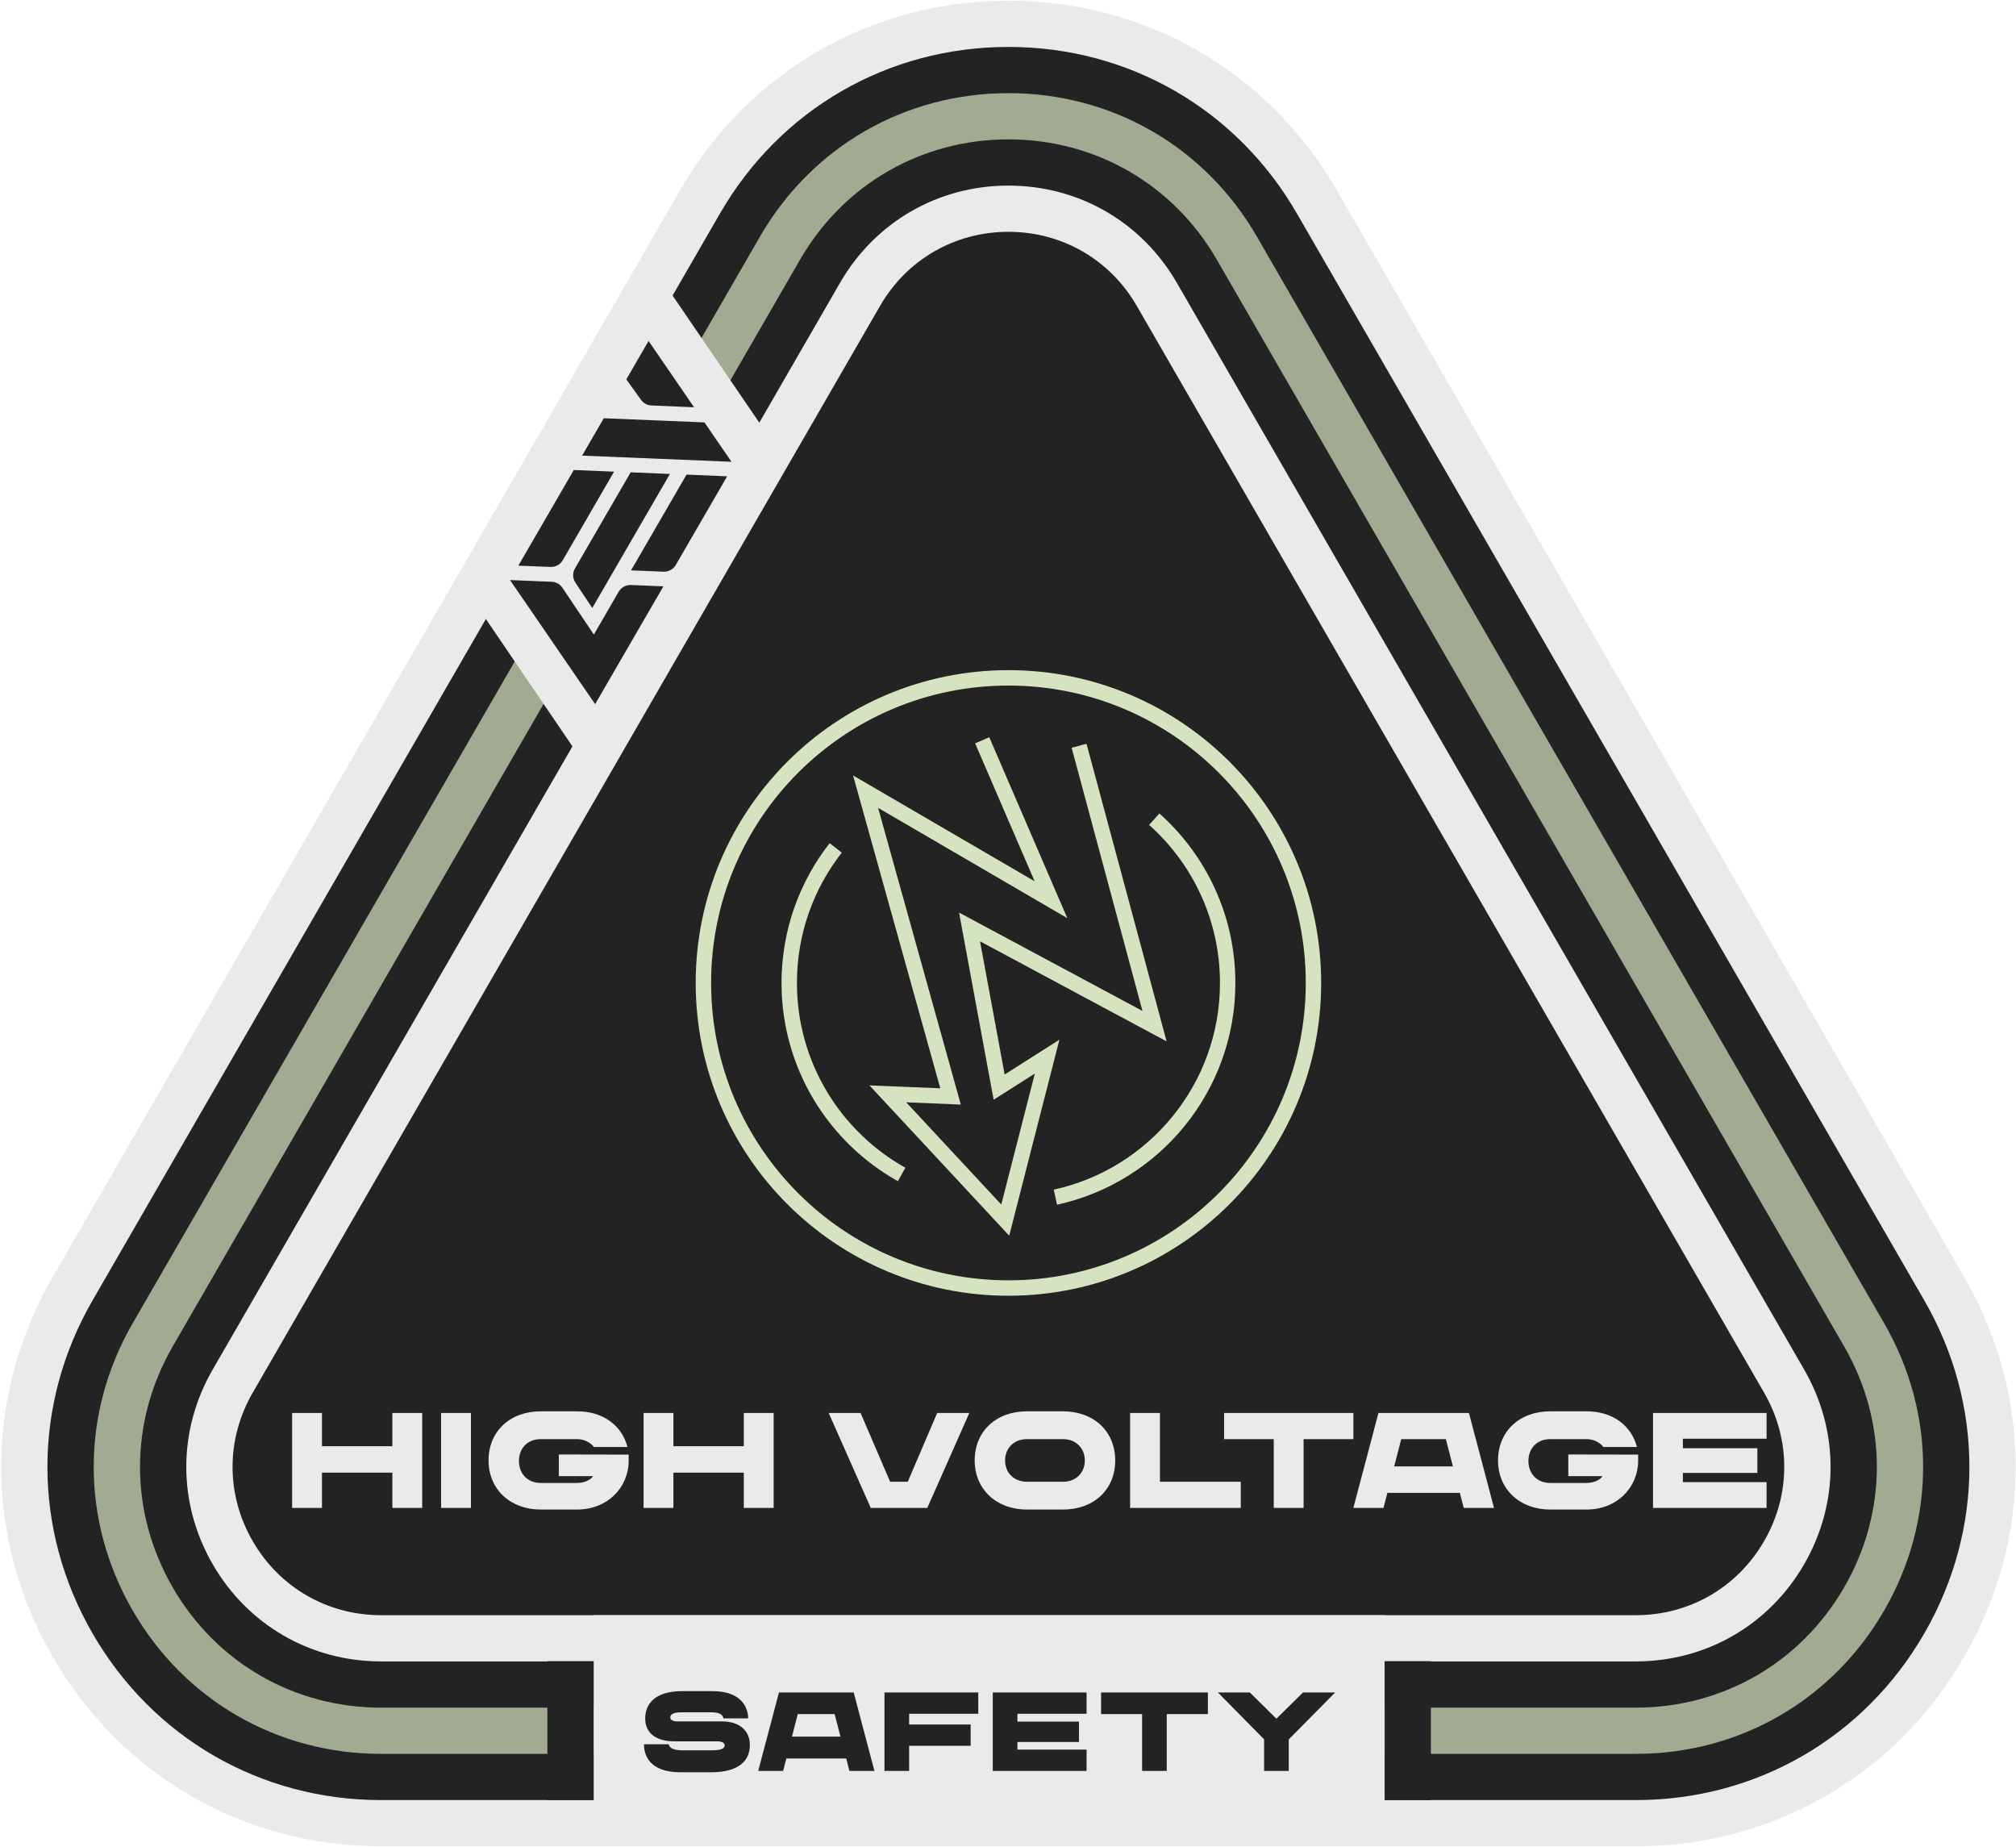
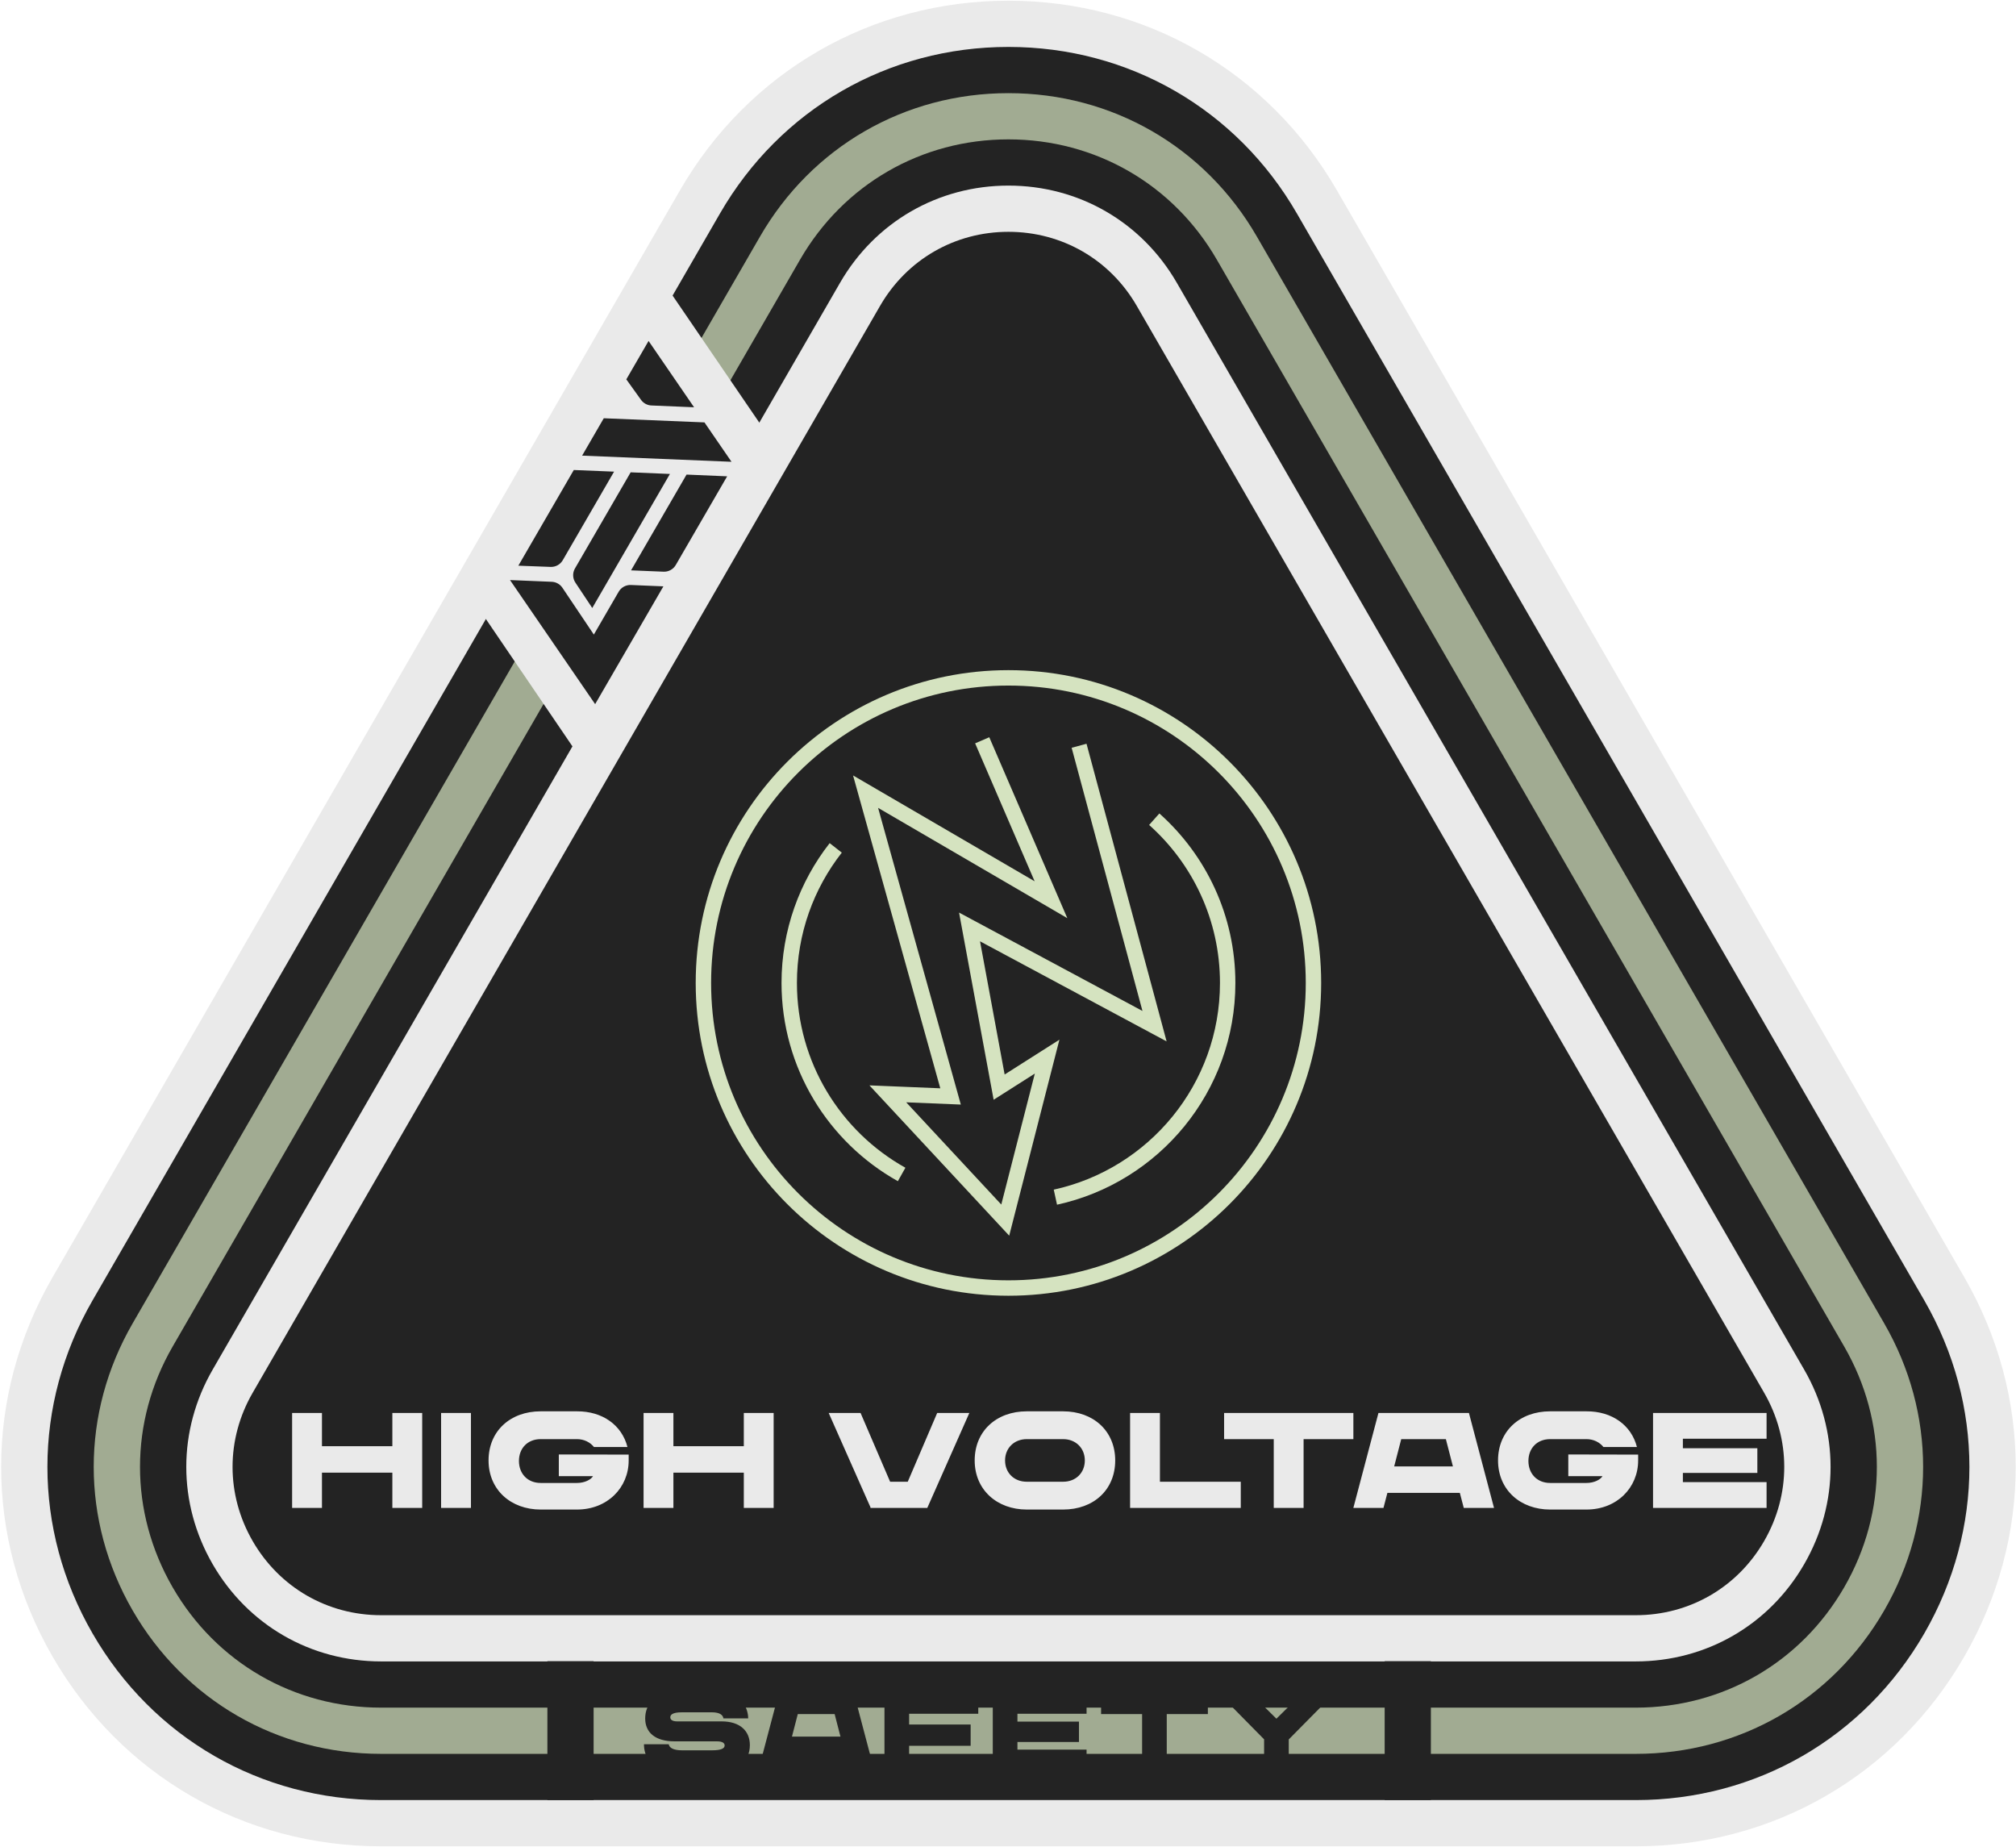
<svg xmlns="http://www.w3.org/2000/svg" fill="none" viewBox="0 0 1047 959" height="959" width="1047">
  <path stroke-width="5" stroke="#D5E3C0" d="M797.095 938.935C754.03 938.935 719.12 904.024 719.12 860.96C719.12 817.895 754.03 782.984 797.095 782.984C840.16 782.984 875.07 817.895 875.07 860.96C875.07 904.024 840.16 938.935 797.095 938.935Z" />
-   <path stroke-width="5" stroke="#D5E3C0" d="M834.367 819.109C845.884 829.373 853.137 844.319 853.137 860.96C853.137 887.791 834.28 910.218 809.095 915.712M769.792 909.908C752.648 900.325 741.057 881.996 741.057 860.96C741.057 847.94 745.497 835.957 752.946 826.443" />
  <path stroke-width="5" stroke="#D5E3C0" d="M815.152 800.34L834.443 872.008L787.151 846.647L794.719 887.588L806.984 879.792L796.278 921.576L766.261 889.303L782.299 889.965L760.575 812.069L807.968 839.689L790.389 798.941" />
  <path fill="#EAEAEA" d="M197.905 958.689C126.675 958.689 62.885 921.859 27.285 860.159C-8.315 798.459 -8.295 724.809 27.345 663.139L353.115 98.869C388.725 37.189 452.505 0.369 523.725 0.369C594.945 0.369 658.725 37.189 694.335 98.869L1020.14 663.189C1055.75 724.869 1055.75 798.519 1020.14 860.189C984.535 921.859 920.765 958.689 849.545 958.689H197.905Z" />
  <path fill="#232323" d="M197.905 934.689C135.345 934.689 79.335 902.339 48.065 848.159C16.795 793.979 16.815 729.299 48.115 675.139L373.905 110.869C405.175 56.709 461.185 24.369 523.725 24.369C586.265 24.369 642.275 56.699 673.545 110.869L999.355 675.189C1030.62 729.359 1030.62 794.029 999.355 848.189C968.085 902.349 912.085 934.689 849.545 934.689H197.905Z" />
  <path fill="#A1AB92" d="M197.905 910.689C144.025 910.689 95.785 882.829 68.855 836.159C41.925 789.499 41.945 733.789 68.895 687.139L394.685 122.869C421.615 76.219 469.855 48.369 523.725 48.369C577.595 48.369 625.835 76.219 652.765 122.869L978.575 687.189C1005.5 733.839 1005.5 789.539 978.575 836.189C951.645 882.839 903.405 910.689 849.545 910.689H197.905Z" />
  <path fill="#232323" d="M197.905 886.689C152.705 886.689 112.235 863.319 89.645 824.169C67.055 785.019 67.065 738.289 89.685 699.159L415.475 134.869C438.065 95.739 478.535 72.369 523.725 72.369C568.915 72.369 609.385 95.729 631.975 134.869L957.785 699.189C980.385 738.329 980.385 785.059 957.785 824.189C935.195 863.319 894.725 886.689 849.535 886.689H197.905Z" />
  <path fill="#EAEAEA" d="M197.905 862.689C161.385 862.689 128.685 843.809 110.425 812.169C92.175 780.539 92.185 742.779 110.455 711.159L436.255 146.869C454.505 115.249 487.205 96.369 523.725 96.369C560.245 96.369 592.935 115.249 611.195 146.869L937.005 711.189C955.265 742.809 955.265 780.569 937.005 812.189C918.755 843.809 886.055 862.689 849.545 862.689H197.905Z" />
  <path fill="#232323" d="M197.904 838.689C170.064 838.689 145.134 824.289 131.214 800.179C117.294 776.069 117.304 747.279 131.234 723.179L457.034 158.869C470.954 134.759 495.884 120.369 523.714 120.369C551.544 120.369 576.484 134.759 590.394 158.869L916.204 723.189C930.124 747.299 930.124 776.079 916.204 800.189C902.284 824.299 877.364 838.689 849.524 838.689H197.904Z" />
  <path fill="#EAEAEA" d="M203.769 733.672H219.267V782.984H203.769V764.669H167.208V782.984H151.71V733.672H167.208V750.932H203.769V733.672ZM229.084 782.984V733.672H244.582V782.984H229.084ZM280.78 783.83C265.353 783.83 253.729 773.615 253.729 758.328C253.729 743.112 265.001 732.827 280.78 732.827H299.66C312.904 732.757 322.977 740.013 325.866 751.354H308.466C306.564 748.959 303.394 747.268 299.66 747.268H280.78C273.947 747.268 269.509 752.059 269.509 758.61C269.509 765.162 273.947 770.022 280.78 770.022H299.66C303.816 770.022 306.986 768.191 307.972 766.5H290.22V755.229L326.5 755.299V758.328C326.5 772.488 315.44 783.83 299.66 783.83H280.78ZM386.292 733.672H401.79V782.984H386.292V764.669H349.731V782.984H334.233V733.672H349.731V750.932H386.292V733.672ZM486.728 733.672H503.424L481.586 782.984H452.069V782.632L430.372 733.672H446.926L462.284 769.388H471.442L486.728 733.672ZM552.128 732.827C567.907 732.827 579.179 743.112 579.179 758.328C579.179 773.615 567.907 783.83 552.128 783.83H533.248C517.821 783.83 506.197 773.615 506.197 758.328C506.197 743.112 517.468 732.827 533.248 732.827H552.128ZM552.128 769.388C558.82 769.388 563.399 764.669 563.399 758.328C563.399 752.059 558.82 747.268 552.128 747.268H533.248C526.556 747.268 521.977 752.059 521.977 758.328C521.977 764.669 526.556 769.388 533.248 769.388H552.128ZM602.405 769.388H644.39V782.984H586.907V733.672H602.405V769.388ZM702.866 733.672V747.268H677.013V782.984H661.515V747.268H635.732V733.672H702.866ZM760.201 782.984L758.158 775.165H720.54L718.498 782.984H702.859L715.891 733.672H762.878L775.911 782.984H760.201ZM724.063 761.428H754.566L750.903 747.268H727.726L724.063 761.428ZM805.047 783.83C789.62 783.83 777.996 773.615 777.996 758.328C777.996 743.112 789.267 732.827 805.047 732.827H823.927C837.17 732.757 847.244 740.013 850.132 751.354H832.732C830.83 748.959 827.66 747.268 823.927 747.268H805.047C798.214 747.268 793.776 752.059 793.776 758.61C793.776 765.162 798.214 770.022 805.047 770.022H823.927C828.083 770.022 831.253 768.191 832.239 766.5H814.487V755.229L850.766 755.299V758.328C850.766 772.488 839.706 783.83 823.927 783.83H805.047ZM917.462 747.057H873.997V751.988H912.672V764.809H873.997V769.6H917.462V782.984H858.499V733.672H917.462V747.057Z" />
  <path stroke-width="8" stroke="#D5E3C0" d="M523.726 668.809C436.234 668.809 365.309 597.883 365.309 510.392C365.309 422.9 436.234 351.975 523.726 351.975C611.217 351.975 682.143 422.9 682.143 510.392C682.143 597.883 611.217 668.809 523.726 668.809Z" />
  <path stroke-width="8" stroke="#D5E3C0" d="M599.452 425.367C622.85 446.219 637.585 476.584 637.585 510.391C637.585 564.903 599.274 610.467 548.109 621.628M468.259 609.837C433.43 590.367 409.881 553.129 409.881 510.391C409.881 483.94 418.902 459.596 434.034 440.267" />
  <path stroke-width="8" stroke="#D5E3C0" d="M560.413 387.236L599.605 532.839L503.525 481.314L518.901 564.491L543.818 548.653L522.068 633.542L461.083 567.976L493.668 569.321L449.533 411.065L545.818 467.179L510.104 384.395" />
-   <rect fill="#EAEAEA" height="119.854" width="410.832" y="838.699" x="308.288" />
  <path fill="#232323" d="M374.77 893.83C384.43 893.83 389.435 898.893 389.435 906.109C389.435 914.49 383.499 920.077 369.823 920.251H353.411C337.116 920.251 334.439 911.172 334.439 905.702H347.301C347.65 907.739 350.094 908.845 354.226 908.845H369.823C374.42 908.845 376.341 907.913 376.341 906.342C376.341 905.178 375.352 904.189 372.384 904.189H350.327C340.201 904.189 335.08 899.533 335.08 892.317C335.08 885.217 339.677 878.175 354.052 878.117H370.056C386.525 878.117 388.562 888.301 388.562 892.259H375.701C375.468 890.571 373.897 889.116 369.707 889.116H354.052C349.221 889.116 348.116 890.454 348.116 891.677C348.116 892.899 349.105 893.83 351.724 893.83H374.77ZM441.151 919.553L439.464 913.093H408.387L406.699 919.553H393.779L404.546 878.815H443.363L454.129 919.553H441.151ZM411.297 901.745H436.496L433.47 890.047H414.323L411.297 901.745ZM508.057 889.872H472.149V895.459H504.099V906.517H472.149V919.553H459.346V878.815H508.057V889.872ZM564.305 889.872H528.398V893.946H560.348V904.538H528.398V908.495H564.305V919.553H515.594V878.815H564.305V889.872ZM627.304 878.815V890.047H605.946V919.553H593.143V890.047H571.843V878.815H627.304ZM676.698 878.815H693.4L669.307 903.199V919.553H656.503V903.141L632.526 878.815H649.112L662.905 892.433L676.698 878.815Z" />
  <path fill="#EAEAEA" d="M308.289 403.719L243.979 309.123L345.762 148.279L405.559 235.881L359.134 298.52L308.289 403.719Z" />
  <path fill="#232323" d="M308.412 329.499L321.299 307.263C321.934 306.156 322.86 305.243 323.977 304.625C325.094 304.007 326.359 303.706 327.635 303.756L344.53 304.463L309.083 365.626L264.875 301.198L286.565 302.092C287.662 302.137 288.733 302.441 289.69 302.978C290.648 303.514 291.466 304.269 292.078 305.181L308.412 329.499ZM269.2 293.735L297.997 244.047L318.917 244.9L292.232 290.943C291.593 292.026 290.672 292.916 289.569 293.518C288.465 294.12 287.219 294.413 285.963 294.366L269.2 293.735ZM298.603 295.165L327.53 245.252L347.924 246.1L307.587 315.7L298.833 302.53C298.11 301.446 297.706 300.182 297.666 298.88C297.625 297.578 297.95 296.291 298.603 295.165ZM377.644 247.326L356.556 246.429L327.736 296.156L344.638 296.85C345.896 296.899 347.144 296.608 348.249 296.007C349.355 295.406 350.278 294.518 350.921 293.435L377.644 247.326ZM302.32 236.587L313.569 217.177L365.858 219.328L379.901 239.779L302.32 236.587ZM360.463 211.472L336.834 177.034L325.271 196.986L332.935 207.654C333.556 208.511 334.362 209.216 335.294 209.716C336.226 210.217 337.26 210.499 338.316 210.543L360.463 211.472Z" clip-rule="evenodd" fill-rule="evenodd" />
  <rect fill="#232323" height="72.107" width="24" y="862.572" x="719.12" />
  <rect fill="#232323" height="72.107" width="24" y="862.572" x="284.288" />
</svg>